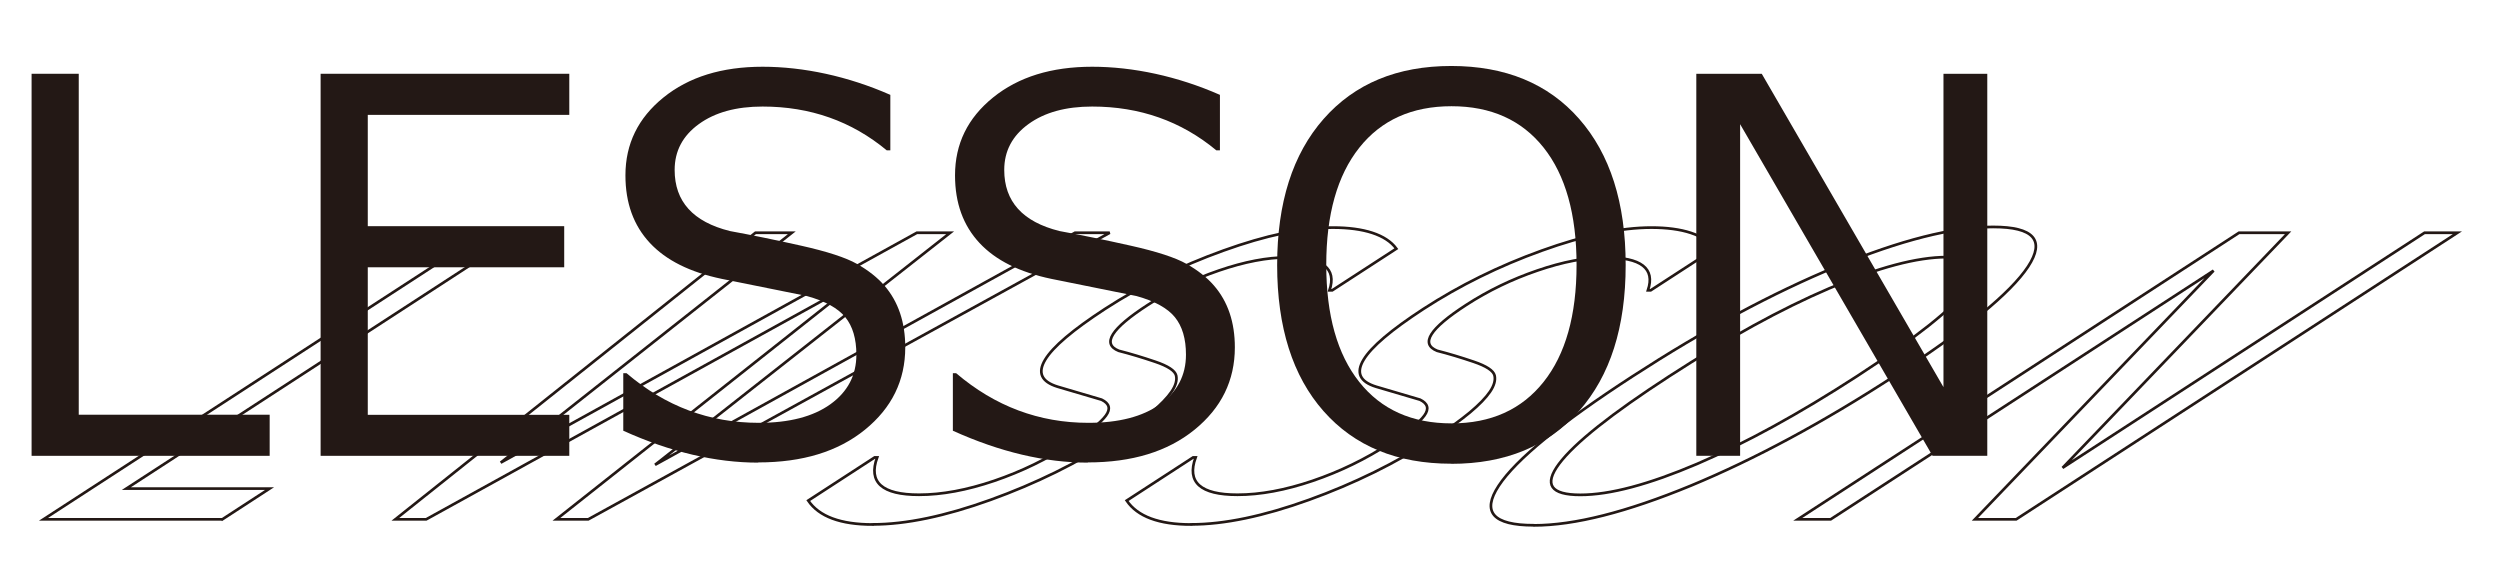
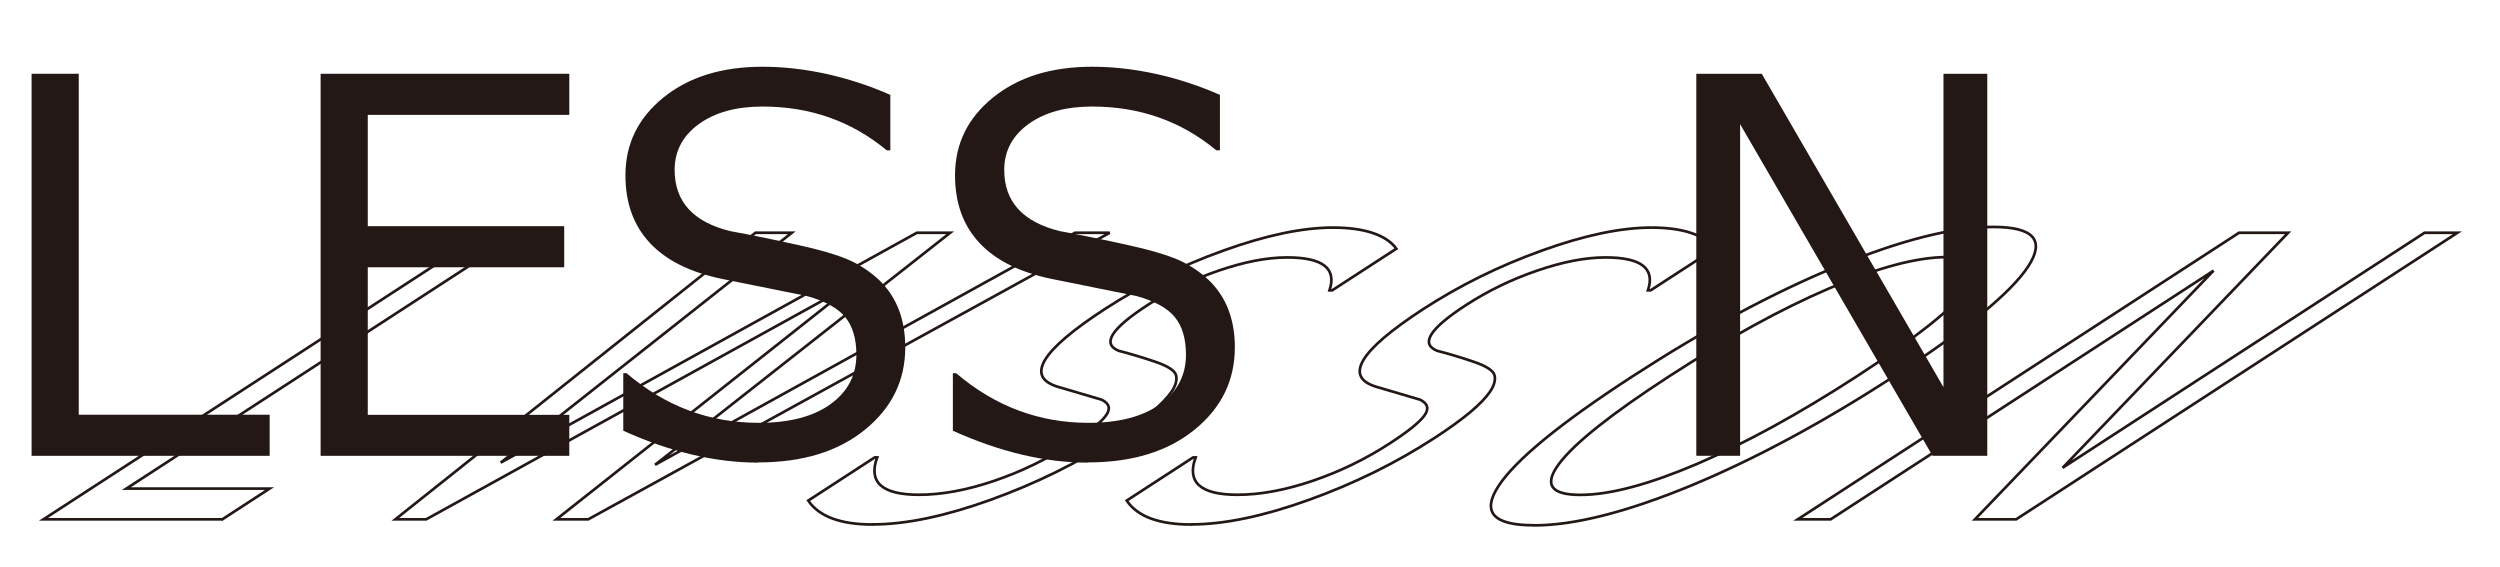
<svg xmlns="http://www.w3.org/2000/svg" version="1.1" viewBox="0 0 231.12 52.41">
  <defs>
    <style>
      .cls-1 {
        fill: none;
        stroke: #231815;
        stroke-width: .25px;
      }

      .cls-2 {
        fill: #e7291c;
      }

      .cls-3 {
        fill: #231815;
      }

      .cls-4 {
        fill: #41bbed;
      }
    </style>
  </defs>
  <g>
    <g id="_レイヤー_1" data-name="レイヤー_1">
      <g>
        <path class="cls-1" d="M-150.9-252.6l36.41-23.64h-9.4l4.39-2.85h22.08l-4.39,2.85h-9.4l-36.41,23.64h-3.27Z" />
        <path class="cls-1" d="M-118.88-252.6h-10.21l3.76-2.44h3.48l33.27-21.6h-3.48l3.76-2.44h10.21l-3.76,2.44h-3.46l-33.27,21.6h3.46l-3.76,2.44Z" />
        <path class="cls-1" d="M-83.48-252.6h-3.27l35.03-22.75-31.57,15.54h-1.79l16.28-15.54-35.03,22.75h-3.04l40.79-26.49h4.18l-15.96,15.24,30.96-15.24h4.22l-40.79,26.49Z" />
        <path class="cls-1" d="M-53.14-252.6h-17.24l40.79-26.49H-12.35l-4.39,2.85h-13.97l-11.88,7.72h13.62l-4.38,2.85h-13.62l-15.75,10.23h13.97l-4.38,2.85Z" />
        <path class="cls-1" d="M-35-252.6L1.4-276.24h-9.4l4.39-2.85h22.08l-4.39,2.85H4.67l-36.41,23.64h-3.27Z" />
        <path class="cls-1" d="M5.25-252.6l8.91-7.56H2.66l-14.36,7.56h-3.32l50.6-26.49h4.17l-31,26.49h-3.5ZM17.37-262.88l15.35-13.06-24.86,13.06h9.51Z" />
        <path class="cls-1" d="M18.9-252.6l40.79-26.49h7.8c1.2,0,2.17.02,2.94.07.76.05,1.39.2,1.88.46.49.26.65.65.48,1.17-.17.52-.64,1.13-1.42,1.84s-1.86,1.51-3.25,2.41c-3.61,2.34-7.57,4.15-11.89,5.41l-.22.14c1.21.38,1.4,1.16.56,2.36-.84,1.2-2.63,2.69-5.38,4.47-3.88,2.52-7.85,4.51-11.9,5.97-4.06,1.46-7.76,2.19-11.11,2.19h-9.28ZM42.12-265.56l-15.67,10.18h4.76c3.36,0,6.3-.47,8.82-1.4,2.52-.93,5-2.19,7.43-3.77,1.59-1.03,2.75-1.91,3.48-2.65s.99-1.31.8-1.73c-.2-.42-1.53-.63-3.98-.63h-5.64ZM58.68-276.31l-12.4,8.05h4.73c2.29,0,4.45-.37,6.5-1.11s4.26-1.88,6.62-3.41c1.64-1.07,2.6-1.92,2.86-2.57.27-.64-1.07-.97-4-.97h-4.32Z" />
        <path class="cls-1" d="M66.22-252.6h-16.51l40.79-26.49h3.27l-36.41,23.64h13.24l-4.38,2.85Z" />
        <path class="cls-1" d="M93.58-252.6h-17.24l40.79-26.49h17.24l-4.39,2.85h-13.97l-11.88,7.72h13.62l-4.38,2.85h-13.62l-15.75,10.23h13.97l-4.38,2.85Z" />
      </g>
      <g>
        <path class="cls-3" d="M-144.37-324.82c-5.28,0-9.42-1.59-12.41-4.78s-4.49-7.68-4.49-13.48,1.52-10.16,4.56-13.43,7.16-4.9,12.36-4.9c3.73,0,7.62,1.05,11.67,3.16v5.13h-.33c-3.67-3.08-7.55-4.62-11.62-4.62-3.72,0-6.66,1.29-8.84,3.88s-3.26,6.18-3.26,10.77,1.11,8.13,3.32,10.7,5.15,3.86,8.82,3.86c1.98,0,3.88-.32,5.67-.95s3.77-1.87,5.91-3.71h.33v5.16c-3,1.42-5.33,2.31-7,2.67s-3.23.54-4.7.54Z" />
        <path class="cls-3" d="M-112.89-324.73c-5.02,0-8.95-1.62-11.81-4.86s-4.29-7.75-4.29-13.51,1.43-10.25,4.3-13.51,6.8-4.89,11.8-4.89,8.96,1.63,11.82,4.89,4.3,7.76,4.3,13.51-1.43,10.23-4.3,13.49-6.81,4.89-11.82,4.89ZM-112.87-357.78c-3.66,0-6.5,1.28-8.53,3.84s-3.05,6.17-3.05,10.83,1.02,8.26,3.05,10.82,4.88,3.83,8.53,3.83,6.48-1.28,8.51-3.83,3.05-6.16,3.05-10.82-1.02-8.3-3.05-10.85-4.87-3.82-8.51-3.82Z" />
        <path class="cls-3" d="M-63.53-339.47c0,5.11-1.16,8.84-3.49,11.2s-5.69,3.54-10.08,3.54c-9.03,0-13.55-4.91-13.55-14.74v-21.3h4.36v21.7c0,3.78.76,6.5,2.27,8.17s3.82,2.5,6.91,2.5,5.34-.82,6.89-2.45,2.32-4.33,2.32-8.1v-21.82h4.36v21.3Z" />
        <path class="cls-3" d="M-26.38-325.46h-5.7l-11.62-14.2h-7.2v14.2h-4.36v-35.32h10.01c4.7,0,8.07.88,10.09,2.65s3.04,4.09,3.04,6.96c0,4.86-2.38,8.28-7.15,10.27l12.89,15.45ZM-50.9-357.07v13.83h5.13c3.23,0,5.55-.66,6.96-1.97s2.11-3.23,2.11-5.74c0-4.08-2.76-6.12-8.27-6.12h-5.93Z" />
        <path class="cls-3" d="M-11.66-324.82c-3.97,0-8.13-.98-12.49-2.95v-5.32h.3c3.59,3.06,7.67,4.59,12.23,4.59,2.81,0,5.02-.57,6.62-1.72s2.4-2.68,2.4-4.58c0-1.47-.34-2.62-1.02-3.46s-1.86-1.49-3.55-1.96l-7.88-1.59c-2.92-.61-5.14-1.71-6.64-3.32s-2.26-3.68-2.26-6.25c0-2.91,1.17-5.3,3.52-7.2s5.4-2.84,9.16-2.84,7.88.87,11.81,2.6v5.13H.22c-3.25-2.7-7.08-4.05-11.48-4.05-2.44,0-4.4.54-5.89,1.62s-2.24,2.49-2.24,4.24c0,2.92,1.7,4.8,5.11,5.65,1.97.36,4.16.81,6.57,1.35s4.14,1.1,5.18,1.69,1.88,1.25,2.53,2,1.13,1.6,1.45,2.55.48,2.01.48,3.16c0,3.06-1.24,5.6-3.73,7.62s-5.77,3.02-9.87,3.02Z" />
        <path class="cls-3" d="M30.97-325.46H7.98v-35.32h22.99v3.8H12.34v10.29h18.16v3.8H12.34v13.64h18.63v3.8Z" />
      </g>
      <g>
        <path class="cls-1" d="M-147.68-319.11c-3.96,0-5.22-1.19-3.79-3.59,1.43-2.39,5.5-5.76,12.2-10.11,6.57-4.27,12.88-7.62,18.93-10.07,6.05-2.45,11.03-3.67,14.93-3.67,2.8,0,4.5.79,5.1,2.37l-5.93,3.85h-.25c.8-2.31-.33-3.46-3.39-3.46-2.79,0-6.49.97-11.11,2.91-4.62,1.94-9.58,4.63-14.88,8.08-5.27,3.42-8.56,6.1-9.87,8.02-1.31,1.93-.59,2.89,2.16,2.89,1.49,0,3.27-.24,5.35-.71,2.08-.47,4.99-1.4,8.72-2.79h.25l-5.96,3.87c-3.89,1.07-6.67,1.73-8.33,2-1.66.27-3.05.4-4.15.4Z" />
        <path class="cls-1" d="M-117.59-319.04c-3.76,0-4.84-1.22-3.24-3.65,1.6-2.43,5.73-5.81,12.39-10.13,6.64-4.31,12.92-7.69,18.83-10.13,5.91-2.44,10.74-3.67,14.49-3.67s4.84,1.22,3.23,3.67c-1.61,2.44-5.74,5.82-12.38,10.13-6.62,4.3-12.89,7.67-18.8,10.12-5.92,2.44-10.75,3.67-14.51,3.67ZM-79.41-343.82c-2.74,0-6.35.96-10.84,2.88s-9.41,4.63-14.79,8.12c-5.38,3.49-8.78,6.2-10.21,8.11-1.43,1.92-.77,2.87,1.97,2.87s6.33-.96,10.81-2.87c4.47-1.92,9.4-4.62,14.78-8.11,5.41-3.52,8.83-6.23,10.25-8.14,1.42-1.91.76-2.87-1.97-2.87Z" />
        <path class="cls-1" d="M-56.96-330.1c-5.9,3.83-11.09,6.63-15.56,8.4s-8.35,2.65-11.65,2.65c-6.77,0-4.49-3.69,6.87-11.06l24.6-15.98h3.27l-25.06,16.28c-4.37,2.84-6.94,4.88-7.73,6.13-.79,1.25-.02,1.87,2.3,1.87s4.95-.61,8-1.84c3.04-1.22,6.74-3.25,11.09-6.07l25.2-16.37h3.27l-24.6,15.98Z" />
        <path class="cls-1" d="M-38.7-319.58h-4.27l7.68-10.65h-5.4l-16.4,10.65h-3.27l40.79-26.49h7.51c3.53,0,5.03.66,4.51,1.99-.52,1.32-2.44,3.06-5.76,5.22-5.61,3.64-11.35,6.21-17.22,7.7l-8.17,11.58ZM-20.57-343.3l-15.97,10.37h3.85c2.43,0,4.92-.49,7.49-1.48,2.57-.98,5.31-2.42,8.21-4.31,4.71-3.06,5-4.59.86-4.59h-4.45Z" />
        <path class="cls-1" d="M-21.8-319.11c-2.98,0-4.96-.74-5.96-2.21l6.14-3.99h.23c-.84,2.3.45,3.45,3.87,3.45,2.11,0,4.43-.43,6.96-1.29,2.52-.86,4.89-2.01,7.09-3.44,1.7-1.1,2.77-1.97,3.23-2.59.46-.63.32-1.12-.4-1.47l-4.07-1.2c-1.49-.46-1.87-1.29-1.15-2.49.72-1.2,2.56-2.76,5.52-4.69,3.36-2.18,7-3.98,10.95-5.4,3.94-1.42,7.32-2.13,10.15-2.13s4.9.65,5.85,1.95l-5.93,3.85h-.25c.68-2.03-.62-3.04-3.93-3.04-1.83,0-3.93.4-6.29,1.21-2.37.81-4.56,1.87-6.58,3.18-3.38,2.19-4.27,3.6-2.69,4.24,1.06.27,2.19.61,3.37,1.01,1.19.4,1.83.83,1.94,1.27.1.44-.04.94-.42,1.5-.38.56-1,1.2-1.86,1.92-.86.71-1.96,1.51-3.29,2.37-3.54,2.3-7.4,4.2-11.59,5.71-4.19,1.51-7.82,2.27-10.89,2.27Z" />
        <path class="cls-1" d="M17.49-319.58H.25l40.79-26.49h17.24l-4.39,2.85h-13.97l-11.88,7.72h13.62l-4.38,2.85h-13.62l-15.75,10.23h13.97l-4.38,2.85Z" />
      </g>
      <g>
        <path class="cls-3" d="M-149.82-258.47v-31.52h-12.54v-3.8h29.44v3.8h-12.54v31.52h-4.36Z" />
        <path class="cls-3" d="M-115.9-258.47h-13.62v-3.26h4.64v-28.8h-4.64v-3.26h13.62v3.26h-4.62v28.8h4.62v3.26Z" />
        <path class="cls-3" d="M-77.49-258.47h-4.36v-30.33l-10.2,20.72h-2.39l-10.2-20.72v30.33h-4.05v-35.32h5.58l10.01,20.32,9.98-20.32h5.62v35.32Z" />
        <path class="cls-3" d="M-45.82-258.47h-22.99v-35.32h22.99v3.8h-18.63v10.29h18.16v3.8h-18.16v13.64h18.63v3.8Z" />
        <path class="cls-3" d="M-30.43-258.47v-31.52h-12.54v-3.8H-13.53v3.8h-12.54v31.52h-4.36Z" />
        <path class="cls-3" d="M14.46-258.47l-3.63-10.08H-4.5l-3.63,10.08h-4.43L.51-293.79h5.55l13.05,35.32h-4.66ZM9.51-272.18l-6.35-17.41-6.33,17.41h12.68Z" />
        <path class="cls-3" d="M23.88-258.47v-35.32h10.41c1.59,0,2.95.03,4.07.09s2.27.27,3.45.61,2.19.86,3.04,1.56,1.47,1.51,1.88,2.45.61,2.01.61,3.21c0,3.12-1.58,5.53-4.73,7.22v.19c2.39.5,4.26,1.55,5.6,3.15s2.02,3.59,2.02,5.96c0,3.36-1.21,6.01-3.62,7.96s-5.86,2.92-10.32,2.92h-12.38ZM28.24-290.09v10.73h6.3c3.05,0,5.18-.49,6.4-1.48s1.83-2.5,1.83-4.55c0-1.42-.48-2.56-1.45-3.42s-3.41-1.29-7.31-1.29h-5.77ZM28.24-275.75v13.57h6.35c4.48,0,7.45-.62,8.89-1.86s2.17-2.92,2.17-5.03c0-1.38-.27-2.55-.8-3.53s-1.36-1.75-2.5-2.31-3.33-.84-6.6-.84h-7.52Z" />
        <path class="cls-3" d="M78.18-258.47h-22.01v-35.32h4.36v31.52h17.65v3.8Z" />
        <path class="cls-3" d="M105.89-258.47h-22.99v-35.32h22.99v3.8h-18.63v10.29h18.16v3.8h-18.16v13.64h18.63v3.8Z" />
      </g>
      <g>
        <path class="cls-3" d="M24.93,42.14H2.92V6.82h4.36v31.52h17.65v3.8Z" />
        <path class="cls-3" d="M52.63,42.14h-22.99V6.82h22.99v3.8h-18.63v10.29h18.16v3.8h-18.16v13.64h18.63v3.8Z" />
        <path class="cls-3" d="M70.11,42.77c-3.97,0-8.13-.98-12.49-2.95v-5.32h.3c3.59,3.06,7.67,4.59,12.23,4.59,2.81,0,5.02-.57,6.62-1.72s2.4-2.68,2.4-4.58c0-1.47-.34-2.62-1.02-3.46s-1.86-1.49-3.55-1.96l-7.88-1.59c-2.92-.61-5.14-1.71-6.64-3.32s-2.26-3.68-2.26-6.25c0-2.91,1.17-5.3,3.52-7.2s5.4-2.84,9.16-2.84,7.88.87,11.81,2.6v5.13h-.33c-3.25-2.7-7.08-4.05-11.48-4.05-2.44,0-4.4.54-5.89,1.62s-2.24,2.49-2.24,4.24c0,2.92,1.7,4.8,5.11,5.65,1.97.36,4.16.81,6.57,1.35s4.14,1.1,5.18,1.69,1.88,1.25,2.53,2,1.13,1.6,1.45,2.55.48,2.01.48,3.16c0,3.06-1.24,5.6-3.73,7.62s-5.77,3.02-9.87,3.02Z" />
        <path class="cls-3" d="M100.58,42.77c-3.97,0-8.13-.98-12.49-2.95v-5.32h.3c3.59,3.06,7.67,4.59,12.23,4.59,2.81,0,5.02-.57,6.62-1.72s2.4-2.68,2.4-4.58c0-1.47-.34-2.62-1.02-3.46s-1.86-1.49-3.55-1.96l-7.88-1.59c-2.92-.61-5.14-1.71-6.64-3.32s-2.26-3.68-2.26-6.25c0-2.91,1.17-5.3,3.52-7.2s5.4-2.84,9.16-2.84,7.88.87,11.81,2.6v5.13h-.33c-3.25-2.7-7.08-4.05-11.48-4.05-2.44,0-4.4.54-5.89,1.62s-2.24,2.49-2.24,4.24c0,2.92,1.7,4.8,5.11,5.65,1.97.36,4.16.81,6.57,1.35s4.14,1.1,5.18,1.69,1.88,1.25,2.53,2,1.13,1.6,1.45,2.55.48,2.01.48,3.16c0,3.06-1.24,5.6-3.73,7.62s-5.77,3.02-9.87,3.02Z" />
-         <path class="cls-3" d="M134.17,42.87c-5.02,0-8.95-1.62-11.81-4.86s-4.29-7.75-4.29-13.51,1.43-10.25,4.3-13.51,6.8-4.89,11.8-4.89,8.96,1.63,11.82,4.89,4.3,7.76,4.3,13.51-1.43,10.23-4.3,13.49-6.81,4.89-11.82,4.89ZM134.19,9.82c-3.66,0-6.5,1.28-8.53,3.84s-3.05,6.17-3.05,10.83,1.02,8.26,3.05,10.82,4.88,3.83,8.53,3.83,6.48-1.28,8.51-3.83,3.05-6.16,3.05-10.82-1.02-8.3-3.05-10.85-4.87-3.82-8.51-3.82Z" />
        <path class="cls-3" d="M183.72,42.14h-5.06l-17.79-30.66v30.66h-4.05V6.82h6.05l16.8,28.97V6.82h4.05v35.32Z" />
      </g>
      <g>
        <path class="cls-1" d="M20.53,48.01H4.02l40.79-26.49h3.27L11.68,45.17h13.24l-4.38,2.85Z" />
        <path class="cls-1" d="M102.59,21.52l-48.21,26.49h-2.94l27.84-22.01-39.88,22.01h-2.85l33.29-26.49h3.36l-26.91,21.25,38.47-21.25h3.08l-27.28,21.45,38.82-21.45h3.2Z" />
        <path class="cls-1" d="M80.68,48.49c-2.98,0-4.96-.74-5.96-2.21l6.14-3.99h.23c-.84,2.3.45,3.45,3.87,3.45,2.11,0,4.43-.43,6.96-1.29,2.52-.86,4.89-2.01,7.09-3.44,1.7-1.1,2.77-1.96,3.23-2.59.46-.63.32-1.12-.4-1.47l-4.07-1.2c-1.49-.46-1.87-1.29-1.15-2.49.72-1.2,2.56-2.76,5.52-4.69,3.36-2.18,7-3.98,10.95-5.4,3.94-1.42,7.32-2.13,10.15-2.13s4.9.65,5.85,1.95l-5.93,3.85h-.25c.68-2.03-.62-3.04-3.93-3.04-1.83,0-3.93.4-6.29,1.21-2.37.81-4.56,1.87-6.58,3.18-3.38,2.19-4.27,3.6-2.69,4.24,1.06.27,2.19.61,3.37,1.01,1.19.4,1.83.83,1.94,1.27.1.44-.04.94-.42,1.5-.38.56-1,1.2-1.86,1.92-.86.71-1.96,1.51-3.29,2.37-3.54,2.3-7.4,4.2-11.59,5.71-4.19,1.51-7.82,2.27-10.89,2.27Z" />
        <path class="cls-1" d="M110.12,48.49c-2.98,0-4.96-.74-5.96-2.21l6.14-3.99h.23c-.84,2.3.45,3.45,3.87,3.45,2.11,0,4.43-.43,6.96-1.29,2.52-.86,4.89-2.01,7.09-3.44,1.7-1.1,2.77-1.96,3.23-2.59.46-.63.32-1.12-.4-1.47l-4.07-1.2c-1.49-.46-1.87-1.29-1.15-2.49.72-1.2,2.56-2.76,5.52-4.69,3.36-2.18,7-3.98,10.95-5.4,3.94-1.42,7.32-2.13,10.15-2.13s4.9.65,5.85,1.95l-5.93,3.85h-.25c.68-2.03-.62-3.04-3.93-3.04-1.83,0-3.93.4-6.29,1.21-2.37.81-4.56,1.87-6.58,3.18-3.38,2.19-4.27,3.6-2.69,4.24,1.06.27,2.19.61,3.37,1.01,1.19.4,1.83.83,1.94,1.27.1.44-.04.94-.42,1.5-.38.56-1,1.2-1.86,1.92-.86.71-1.96,1.51-3.29,2.37-3.54,2.3-7.4,4.2-11.59,5.71-4.19,1.51-7.82,2.27-10.89,2.27Z" />
        <path class="cls-1" d="M141.79,48.56c-3.76,0-4.84-1.22-3.24-3.65,1.6-2.43,5.73-5.81,12.39-10.13,6.64-4.31,12.92-7.69,18.83-10.13,5.91-2.44,10.74-3.67,14.49-3.67s4.84,1.22,3.23,3.67c-1.61,2.44-5.74,5.82-12.38,10.13-6.62,4.3-12.89,7.67-18.8,10.12-5.92,2.44-10.75,3.67-14.51,3.67ZM179.97,23.77c-2.74,0-6.35.96-10.84,2.88s-9.41,4.63-14.79,8.12c-5.38,3.49-8.78,6.2-10.21,8.11-1.43,1.92-.77,2.87,1.97,2.87s6.33-.96,10.81-2.87c4.47-1.92,9.4-4.62,14.78-8.11,5.41-3.52,8.83-6.23,10.25-8.14,1.42-1.91.76-2.87-1.97-2.87Z" />
        <path class="cls-1" d="M186.38,48.01h-3.8l22.06-22.99-35.4,22.99h-3.04l40.79-26.49h4.54l-20.85,21.73,33.46-21.73h3.04l-40.79,26.49Z" />
      </g>
      <g>
        <path class="cls-3" d="M-155.86-572.67c-3.97,0-8.13-.98-12.49-2.95v-5.32h.3c3.59,3.06,7.67,4.59,12.23,4.59,2.81,0,5.02-.57,6.62-1.72s2.4-2.68,2.4-4.58c0-1.47-.34-2.62-1.02-3.46s-1.86-1.49-3.55-1.96l-7.88-1.59c-2.92-.61-5.14-1.71-6.64-3.32s-2.26-3.68-2.26-6.25c0-2.91,1.17-5.3,3.52-7.2s5.4-2.84,9.16-2.84,7.88.87,11.81,2.6v5.13h-.33c-3.25-2.7-7.08-4.05-11.48-4.05-2.44,0-4.4.54-5.89,1.62s-2.24,2.49-2.24,4.24c0,2.92,1.7,4.8,5.11,5.65,1.97.36,4.16.81,6.57,1.35s4.14,1.1,5.18,1.69,1.88,1.25,2.53,2,1.13,1.6,1.45,2.55.48,2.01.48,3.16c0,3.06-1.24,5.6-3.73,7.62s-5.77,3.02-9.87,3.02Z" />
        <path class="cls-3" d="M-127.47-573.31v-31.52h-12.54v-3.8h29.44v3.8h-12.54v31.52h-4.36Z" />
        <path class="cls-3" d="M-82.59-573.31l-3.63-10.08h-15.33l-3.63,10.08h-4.43l13.08-35.32h5.55l13.05,35.32h-4.66ZM-87.54-587.02l-6.35-17.41-6.33,17.41h12.68Z" />
        <path class="cls-3" d="M-64.43-573.31v-31.52h-12.54v-3.8h29.44v3.8h-12.54v31.52h-4.36Z" />
        <path class="cls-3" d="M-11.46-573.31h-4.36v-30.33l-10.2,20.72h-2.39l-10.2-20.72v30.33h-4.05v-35.32h5.58l10.01,20.32,9.98-20.32h5.62v35.32Z" />
        <path class="cls-3" d="M20.21-573.31H-2.79v-35.32h22.99v3.8H1.57v10.29h18.16v3.8H1.57v13.64h18.63v3.8Z" />
        <path class="cls-3" d="M53.77-573.31h-5.06l-17.79-30.66v30.66h-4.05v-35.32h6.05l16.8,28.97v-28.97h4.05v35.32Z" />
        <path class="cls-3" d="M71.18-573.31v-31.52h-12.54v-3.8h29.44v3.8h-12.54v31.52h-4.36Z" />
      </g>
      <g>
        <path class="cls-1" d="M-158.19-566.96c-2.98,0-4.96-.74-5.96-2.21l6.14-3.99h.23c-.84,2.3.45,3.45,3.87,3.45,2.11,0,4.43-.43,6.96-1.29,2.52-.86,4.89-2.01,7.09-3.44,1.7-1.1,2.77-1.97,3.23-2.59.46-.63.32-1.12-.4-1.47l-4.07-1.2c-1.49-.46-1.87-1.29-1.15-2.49.72-1.2,2.56-2.76,5.52-4.69,3.36-2.18,7-3.98,10.95-5.4,3.94-1.42,7.32-2.13,10.15-2.13s4.9.65,5.85,1.95l-5.93,3.85h-.25c.68-2.03-.62-3.04-3.93-3.04-1.83,0-3.93.4-6.29,1.21-2.37.81-4.56,1.87-6.58,3.18-3.38,2.19-4.27,3.6-2.69,4.24,1.06.27,2.19.61,3.37,1.01,1.19.4,1.83.83,1.94,1.27.1.44-.04.94-.42,1.5-.38.56-1,1.2-1.86,1.92-.86.71-1.96,1.51-3.29,2.37-3.54,2.3-7.4,4.2-11.59,5.71-4.19,1.51-7.82,2.27-10.89,2.27Z" />
        <path class="cls-1" d="M-129.59-567.43l36.41-23.64h-9.4l4.39-2.85h22.08l-4.39,2.85h-9.4l-36.41,23.64h-3.27Z" />
        <path class="cls-1" d="M-89.34-567.43l8.91-7.56h-11.5l-14.36,7.56h-3.32l50.6-26.49h4.17l-31,26.49h-3.5ZM-77.21-577.72l15.35-13.06-24.86,13.06h9.51Z" />
        <path class="cls-1" d="M-69.13-567.43l36.41-23.64h-9.4l4.39-2.85H-15.66l-4.39,2.85h-9.4l-36.41,23.64h-3.27Z" />
        <path class="cls-1" d="M-22.81-567.43h-3.27l35.03-22.75-31.57,15.54h-1.79l16.28-15.54-35.03,22.75h-3.04l40.79-26.49H-1.23l-15.96,15.24,30.96-15.24h4.22l-40.79,26.49Z" />
        <path class="cls-1" d="M7.53-567.43H-9.72l40.79-26.49h17.24l-4.39,2.85h-13.97l-11.88,7.72h13.62l-4.38,2.85h-13.62l-15.75,10.23h13.97l-4.38,2.85Z" />
        <path class="cls-1" d="M39.29-567.43h-3.8l22.06-22.99-35.4,22.99h-3.04l40.79-26.49h4.54l-20.85,21.73,33.46-21.73h3.04l-40.79,26.49Z" />
        <path class="cls-1" d="M58.93-567.43l36.41-23.64h-9.4l4.39-2.85h22.08l-4.39,2.85h-9.4l-36.41,23.64h-3.27Z" />
      </g>
      <g>
        <path class="cls-3" d="M-142.81-547.38h-17.93v10.55h15.91v3.8h-15.91v17.18h-4.36v-35.32h22.29v3.8Z" />
-         <path class="cls-3" d="M-114.69-515.86h-22.99v-35.32h22.99v3.8h-18.63v10.29h18.16v3.8h-18.16v13.64h18.63v3.8Z" />
        <path class="cls-3" d="M-84.92-515.86l-3.63-10.08h-15.33l-3.63,10.08h-4.43l13.08-35.32h5.55l13.05,35.32h-4.66ZM-89.87-529.57l-6.35-17.41-6.33,17.41h12.68Z" />
        <path class="cls-3" d="M-66.76-515.86v-31.52h-12.54v-3.8h29.44v3.8h-12.54v31.52h-4.36Z" />
        <path class="cls-3" d="M-18.27-529.87c0,5.11-1.16,8.84-3.49,11.2s-5.69,3.54-10.08,3.54c-9.03,0-13.55-4.91-13.55-14.74v-21.3h4.36v21.7c0,3.78.76,6.5,2.27,8.17s3.82,2.5,6.91,2.5,5.34-.82,6.89-2.45,2.32-4.33,2.32-8.1v-21.82h4.36v21.3Z" />
        <path class="cls-3" d="M18.88-515.86h-5.7l-11.62-14.2h-7.2v14.2h-4.36v-35.32H.01c4.7,0,8.07.88,10.09,2.65s3.04,4.09,3.04,6.96c0,4.86-2.38,8.28-7.15,10.27l12.89,15.45ZM-5.63-547.48v13.83H-.5c3.23,0,5.55-.66,6.96-1.97s2.11-3.23,2.11-5.74c0-4.08-2.76-6.12-8.27-6.12h-5.93Z" />
        <path class="cls-3" d="M45.76-515.86h-22.99v-35.32h22.99v3.8h-18.63v10.29h18.16v3.8h-18.16v13.64h18.63v3.8Z" />
        <path class="cls-3" d="M63.25-515.23c-3.97,0-8.13-.98-12.49-2.95v-5.32h.3c3.59,3.06,7.67,4.59,12.23,4.59,2.81,0,5.02-.57,6.62-1.72s2.4-2.68,2.4-4.58c0-1.47-.34-2.62-1.02-3.46s-1.86-1.49-3.55-1.96l-7.88-1.59c-2.92-.61-5.14-1.71-6.64-3.32s-2.26-3.68-2.26-6.25c0-2.91,1.17-5.3,3.52-7.2s5.4-2.84,9.16-2.84,7.88.87,11.81,2.6v5.13h-.33c-3.25-2.7-7.08-4.05-11.48-4.05-2.44,0-4.4.54-5.89,1.62s-2.24,2.49-2.24,4.24c0,2.92,1.7,4.8,5.11,5.65,1.97.36,4.16.81,6.57,1.35s4.14,1.1,5.18,1.69,1.88,1.25,2.53,2,1.13,1.6,1.45,2.55.48,2.01.48,3.16c0,3.06-1.24,5.6-3.73,7.62s-5.77,3.02-9.87,3.02Z" />
      </g>
      <g>
        <path class="cls-1" d="M-110.88-533.63h-13.45l-12.18,7.91h11.94l-4.39,2.85h-11.94l-19.84,12.88h-3.27l40.79-26.49h16.72l-4.39,2.85Z" />
-         <path class="cls-1" d="M-119.6-509.99h-17.24l40.79-26.49h17.24l-4.39,2.85h-13.97l-11.88,7.72h13.62l-4.38,2.85h-13.62l-15.75,10.23h13.97l-4.38,2.85Z" />
        <path class="cls-1" d="M-90.69-509.99l8.91-7.56h-11.5l-14.36,7.56h-3.32l50.6-26.49h4.17l-31,26.49h-3.5ZM-78.56-520.27l15.35-13.06-24.86,13.06h9.51Z" />
        <path class="cls-1" d="M-70.48-509.99l36.41-23.64h-9.4l4.39-2.85h22.08l-4.39,2.85h-9.4l-36.41,23.64h-3.27Z" />
        <path class="cls-1" d="M-11.33-520.5c-5.9,3.83-11.09,6.63-15.56,8.4s-8.35,2.65-11.65,2.65c-6.77,0-4.49-3.69,6.87-11.06l24.6-15.98h3.27l-25.06,16.28c-4.37,2.84-6.94,4.88-7.73,6.13-.79,1.25-.02,1.87,2.3,1.87s4.95-.61,8-1.84c3.04-1.22,6.74-3.25,11.09-6.07l25.2-16.37h3.27l-24.6,15.98Z" />
        <path class="cls-1" d="M6.93-509.99H2.66l7.68-10.65h-5.4l-16.4,10.65h-3.27l40.79-26.49h7.51c3.53,0,5.03.66,4.51,1.99-.52,1.32-2.44,3.06-5.76,5.22-5.61,3.64-11.35,6.21-17.22,7.7l-8.17,11.58ZM25.06-533.7l-15.97,10.37h3.85c2.43,0,4.92-.49,7.49-1.48,2.57-.98,5.31-2.42,8.21-4.31,4.71-3.06,5-4.59.86-4.59h-4.45Z" />
        <path class="cls-1" d="M33.68-509.99h-17.24l40.79-26.49h17.24l-4.39,2.85h-13.97l-11.88,7.72h13.62l-4.38,2.85h-13.62l-15.75,10.23h13.97l-4.38,2.85Z" />
        <path class="cls-1" d="M52.65-509.51c-2.98,0-4.96-.74-5.96-2.21l6.14-3.99h.23c-.84,2.3.45,3.45,3.87,3.45,2.11,0,4.43-.43,6.96-1.29,2.52-.86,4.89-2.01,7.09-3.44,1.7-1.1,2.77-1.97,3.23-2.59.46-.63.32-1.12-.4-1.47l-4.07-1.2c-1.49-.46-1.87-1.29-1.15-2.49.72-1.2,2.56-2.76,5.52-4.69,3.36-2.18,7-3.98,10.95-5.4,3.94-1.42,7.32-2.13,10.15-2.13s4.9.65,5.85,1.95l-5.93,3.85h-.25c.68-2.03-.62-3.04-3.93-3.04-1.83,0-3.93.4-6.29,1.21-2.37.81-4.56,1.87-6.58,3.18-3.38,2.19-4.27,3.6-2.69,4.24,1.06.27,2.19.61,3.37,1.01,1.19.4,1.83.83,1.94,1.27.1.44-.04.94-.42,1.5-.38.56-1,1.2-1.86,1.92-.86.71-1.96,1.51-3.29,2.37-3.54,2.3-7.4,4.2-11.59,5.71-4.19,1.51-7.82,2.27-10.89,2.27Z" />
      </g>
      <g>
        <path class="cls-3" d="M-119.78-431.13l-9.89,35.32h-3.91l-8.06-29.34-7.99,29.34h-3.8l-10.01-35.32h4.48l7.76,28.34,7.66-28.34h4.1l7.66,28.59,7.73-28.59h4.27Z" />
-         <path class="cls-3" d="M-90.25-395.81h-22.99v-35.32h22.99v3.8h-18.63v10.29h18.16v3.8h-18.16v13.64h18.63v3.8Z" />
        <path class="cls-3" d="M-83.59-395.81v-35.32h10.41c1.59,0,2.95.03,4.07.09s2.27.27,3.45.61,2.19.86,3.04,1.56,1.47,1.51,1.88,2.45.61,2.01.61,3.21c0,3.12-1.58,5.53-4.73,7.22v.19c2.39.5,4.26,1.55,5.6,3.15s2.02,3.59,2.02,5.96c0,3.36-1.21,6.01-3.62,7.96s-5.86,2.92-10.32,2.92h-12.38ZM-79.23-427.43v10.73h6.3c3.05,0,5.18-.49,6.4-1.48s1.83-2.5,1.83-4.55c0-1.42-.48-2.56-1.45-3.42s-3.41-1.29-7.31-1.29h-5.77ZM-79.23-413.08v13.57h6.35c4.48,0,7.45-.62,8.89-1.86s2.17-2.92,2.17-5.03c0-1.38-.27-2.55-.8-3.53s-1.36-1.75-2.5-2.31-3.33-.84-6.6-.84h-7.52Z" />
        <path class="cls-3" d="M-20.24-395.18c-5.28,0-9.42-1.59-12.41-4.78s-4.49-7.68-4.49-13.48,1.52-10.16,4.56-13.43,7.16-4.9,12.36-4.9c3.73,0,7.62,1.05,11.67,3.16v5.13h-.33c-3.67-3.08-7.55-4.62-11.62-4.62-3.72,0-6.66,1.29-8.84,3.88s-3.26,6.18-3.26,10.77,1.11,8.13,3.32,10.7,5.15,3.86,8.82,3.86c1.98,0,3.88-.32,5.67-.95s3.77-1.87,5.91-3.71h.33v5.16c-3,1.42-5.33,2.31-7,2.67s-3.23.54-4.7.54Z" />
        <path class="cls-3" d="M19.3-395.81H-2.71v-35.32H1.65v31.52h17.65v3.8Z" />
        <path class="cls-3" d="M50.73-409.82c0,5.11-1.16,8.84-3.49,11.2s-5.69,3.54-10.08,3.54c-9.03,0-13.55-4.91-13.55-14.74v-21.3h4.36v21.7c0,3.78.76,6.5,2.27,8.17s3.82,2.5,6.91,2.5,5.34-.82,6.89-2.45,2.32-4.33,2.32-8.1v-21.82h4.36v21.3Z" />
        <path class="cls-3" d="M59-395.81v-35.32h10.41c1.59,0,2.95.03,4.07.09s2.27.27,3.45.61,2.19.86,3.04,1.56,1.47,1.51,1.88,2.45.61,2.01.61,3.21c0,3.12-1.58,5.53-4.73,7.22v.19c2.39.5,4.26,1.55,5.6,3.15s2.02,3.59,2.02,5.96c0,3.36-1.21,6.01-3.62,7.96s-5.86,2.92-10.32,2.92h-12.38ZM63.36-427.43v10.73h6.3c3.05,0,5.18-.49,6.4-1.48s1.83-2.5,1.83-4.55c0-1.42-.48-2.56-1.45-3.42s-3.41-1.29-7.31-1.29h-5.77ZM63.36-413.08v13.57h6.35c4.48,0,7.45-.62,8.89-1.86s2.17-2.92,2.17-5.03c0-1.38-.27-2.55-.8-3.53s-1.36-1.75-2.5-2.31-3.33-.84-6.6-.84h-7.52Z" />
      </g>
      <g>
        <path class="cls-1" d="M-88.27-416.43l-48.21,26.49h-2.94l27.84-22.01-39.88,22.01h-2.85l33.29-26.49h3.36l-26.91,21.25,38.47-21.25h3.08l-27.28,21.45,38.82-21.45h3.2Z" />
        <path class="cls-1" d="M-100.32-389.94h-17.24l40.79-26.49h17.24l-4.39,2.85h-13.97l-11.88,7.72h13.62l-4.38,2.85h-13.62l-15.75,10.23h13.97l-4.38,2.85Z" />
        <path class="cls-1" d="M-88.74-389.94l40.79-26.49h7.8c1.2,0,2.17.02,2.94.07.76.05,1.39.2,1.88.46.49.26.65.65.48,1.17-.17.52-.64,1.13-1.42,1.84s-1.86,1.51-3.25,2.41c-3.61,2.34-7.57,4.15-11.89,5.41l-.22.14c1.21.38,1.4,1.16.56,2.36-.84,1.2-2.63,2.69-5.38,4.47-3.88,2.52-7.85,4.51-11.9,5.97-4.06,1.46-7.76,2.19-11.11,2.19h-9.28ZM-65.53-402.89l-15.67,10.18h4.76c3.36,0,6.3-.47,8.82-1.4,2.52-.93,5-2.19,7.43-3.77,1.59-1.03,2.75-1.91,3.48-2.65s.99-1.31.8-1.73c-.2-.42-1.53-.63-3.98-.63h-5.64ZM-48.96-413.65l-12.4,8.05h4.73c2.29,0,4.45-.37,6.5-1.11s4.26-1.88,6.62-3.41c1.64-1.07,2.6-1.92,2.86-2.57.27-.64-1.07-.97-4-.97h-4.32Z" />
        <path class="cls-1" d="M-28.79-389.46c-3.96,0-5.22-1.19-3.79-3.59,1.43-2.39,5.5-5.76,12.2-10.11,6.57-4.27,12.88-7.62,18.93-10.07,6.05-2.45,11.03-3.67,14.93-3.67,2.8,0,4.5.79,5.1,2.37l-5.93,3.85h-.25c.8-2.31-.33-3.46-3.39-3.46-2.79,0-6.49.97-11.11,2.91-4.62,1.94-9.58,4.63-14.88,8.08-5.27,3.42-8.56,6.1-9.87,8.02-1.31,1.93-.59,2.89,2.16,2.89,1.49,0,3.27-.24,5.35-.71,2.08-.47,4.99-1.4,8.72-2.79h.25l-5.96,3.87c-3.89,1.07-6.67,1.73-8.33,2-1.66.27-3.05.4-4.15.4Z" />
        <path class="cls-1" d="M8.19-389.94H-8.32l40.79-26.49h3.27L-.66-392.78h13.24l-4.38,2.85Z" />
        <path class="cls-1" d="M54.53-400.45c-5.9,3.83-11.09,6.63-15.56,8.4s-8.35,2.65-11.65,2.65c-6.77,0-4.49-3.69,6.87-11.06l24.6-15.98h3.27l-25.06,16.28c-4.37,2.84-6.94,4.88-7.73,6.13-.79,1.25-.02,1.87,2.3,1.87s4.95-.61,8-1.84c3.04-1.22,6.74-3.25,11.09-6.07l25.2-16.37h3.27l-24.6,15.98Z" />
        <path class="cls-1" d="M51.14-389.94l40.79-26.49h7.81c1.2,0,2.17.02,2.94.07.76.05,1.39.2,1.88.46.49.26.65.65.48,1.17-.17.52-.64,1.13-1.42,1.84s-1.86,1.51-3.25,2.41c-3.61,2.34-7.57,4.15-11.89,5.41l-.22.14c1.21.38,1.4,1.16.56,2.36-.84,1.2-2.63,2.69-5.38,4.47-3.88,2.52-7.85,4.51-11.9,5.97-4.06,1.46-7.76,2.19-11.11,2.19h-9.28ZM74.36-402.89l-15.67,10.18h4.76c3.36,0,6.3-.47,8.82-1.4,2.52-.93,5-2.19,7.43-3.77,1.59-1.03,2.75-1.91,3.48-2.65s.99-1.31.8-1.73c-.2-.42-1.53-.63-3.98-.63h-5.64ZM90.92-413.65l-12.4,8.05h4.73c2.29,0,4.45-.37,6.5-1.11s4.26-1.88,6.62-3.41c1.64-1.07,2.6-1.92,2.86-2.57.27-.64-1.07-.97-4-.97h-4.32Z" />
      </g>
      <g>
        <path class="cls-3" d="M-121.73-229.57l-13.95,35.32h-4.03l-13.95-35.32h4.66l11.44,29.37,11.39-29.37h4.43Z" />
        <path class="cls-3" d="M-103.02-193.52c-5.02,0-8.95-1.62-11.81-4.86s-4.29-7.75-4.29-13.51,1.43-10.25,4.3-13.51,6.8-4.89,11.8-4.89,8.96,1.63,11.82,4.89,4.3,7.76,4.3,13.51-1.43,10.23-4.3,13.49-6.81,4.89-11.82,4.89ZM-103-226.57c-3.66,0-6.5,1.28-8.53,3.84s-3.05,6.17-3.05,10.83,1.02,8.26,3.05,10.82,4.88,3.83,8.53,3.83,6.48-1.28,8.51-3.83,3.05-6.16,3.05-10.82-1.02-8.3-3.05-10.85-4.87-3.82-8.51-3.82Z" />
        <path class="cls-3" d="M-68.24-194.25h-13.62v-3.26h4.64v-28.8h-4.64v-3.26h13.62v3.26h-4.62v28.8h4.62v3.26Z" />
        <path class="cls-3" d="M-46.28-193.61c-5.28,0-9.42-1.59-12.41-4.78s-4.49-7.68-4.49-13.48,1.52-10.16,4.56-13.43,7.16-4.9,12.36-4.9c3.73,0,7.62,1.05,11.67,3.16v5.13h-.33c-3.67-3.08-7.55-4.62-11.62-4.62-3.72,0-6.66,1.29-8.84,3.88s-3.26,6.18-3.26,10.77,1.11,8.13,3.32,10.7,5.15,3.86,8.82,3.86c1.98,0,3.88-.32,5.67-.95s3.77-1.87,5.91-3.71h.33v5.16c-3,1.42-5.33,2.31-7,2.67s-3.23.54-4.7.54Z" />
        <path class="cls-3" d="M-5.76-194.25h-22.99v-35.32H-5.76v3.8h-18.63v10.29H-6.23v3.8h-18.16v13.64H-5.76v3.8Z" />
      </g>
      <g>
        <path class="cls-1" d="M-86.84-214.86l-51.25,26.49h-3.02l30.33-26.49h3.5l-25.34,22.03,42.46-22.03h3.32Z" />
        <path class="cls-1" d="M-107.85-187.83c-3.76,0-4.84-1.22-3.24-3.65,1.6-2.43,5.73-5.81,12.39-10.13,6.64-4.31,12.92-7.69,18.83-10.13,5.91-2.44,10.74-3.67,14.49-3.67s4.84,1.22,3.23,3.67c-1.61,2.44-5.74,5.82-12.38,10.13-6.62,4.3-12.89,7.67-18.8,10.12-5.92,2.44-10.75,3.67-14.51,3.67ZM-69.67-212.61c-2.74,0-6.35.96-10.84,2.88s-9.41,4.63-14.79,8.12c-5.38,3.49-8.78,6.2-10.21,8.11s-.77,2.87,1.97,2.87,6.33-.96,10.81-2.87,9.4-4.62,14.78-8.11c5.41-3.52,8.83-6.23,10.25-8.14s.76-2.87-1.97-2.87Z" />
        <path class="cls-1" d="M-74.34-188.37h-10.21l3.76-2.44h3.48l33.27-21.6h-3.48l3.76-2.44h10.21l-3.76,2.44h-3.46l-33.27,21.6h3.46l-3.76,2.44Z" />
        <path class="cls-1" d="M-52.01-187.9c-3.96,0-5.22-1.2-3.79-3.59,1.43-2.39,5.5-5.76,12.2-10.11,6.57-4.27,12.88-7.62,18.93-10.07,6.05-2.45,11.03-3.67,14.93-3.67,2.8,0,4.5.79,5.1,2.37l-5.93,3.85h-.25c.8-2.31-.33-3.46-3.39-3.46-2.79,0-6.49.97-11.11,2.91-4.62,1.94-9.58,4.63-14.88,8.08-5.27,3.42-8.56,6.1-9.87,8.02-1.31,1.93-.59,2.89,2.16,2.89,1.49,0,3.27-.24,5.35-.71s4.99-1.4,8.72-2.79h.25l-5.96,3.87c-3.89,1.07-6.67,1.73-8.33,2-1.66.27-3.05.4-4.15.4Z" />
        <path class="cls-1" d="M-14.3-188.37h-17.24l40.79-26.49h17.24l-4.39,2.85h-13.97l-11.88,7.72h13.62l-4.38,2.85h-13.62l-15.75,10.23h13.97l-4.38,2.85Z" />
      </g>
      <g>
        <g>
          <path class="cls-4" d="M-124.36-136.78c-6.05,13.23-5.14,24.29-13.95,35.32h-4.03c-1.85-13.26-13.01-21.99-13.95-35.32h4.66c-1.09,10.12,8.1,21.09,12.55,29.37.66-9.89,5.31-20.95,10.28-29.37h4.43Z" />
          <path class="cls-4" d="M-105.65-100.73c-5.02,0-10.1-1.62-11.78-4.86-1.68-3.24-7.41-7.75-4.44-13.51,2.97-5.75,1.58-10.25,4.4-13.51,2.82-3.26,6.82-4.89,11.82-4.89s5.69,1.62,12.46,4.89,3.76,7.76,3.69,13.51c-.08,5.73-1.37,10.23-4.32,13.49-2.96,3.26-6.8,4.89-11.82,4.89ZM-105.63-133.78c-3.66,0-6.15,1.28-8.24,3.84s-1.11,6.17-3.44,10.83,11.5,8.25,7.91,10.81c-3.59,2.56.11,3.84,3.77,3.84s6.48-1.28,10.56-3.83c4.08-2.56.49-6.16.98-10.81.49-4.69,6.3-8.28.99-10.84s-8.9-3.83-12.54-3.83Z" />
          <path class="cls-4" d="M-70.88-101.45c-5.39,0-8.16,0-13.61,0v-3.26c1.86,0,2.81,0,4.63,0,0-9.6.04-19.2,0-28.81h-4.64c-.23-1.3,0-1.95,0-3.26h13.62c0,1.3-.26,1.95,0,3.26h-4.62c.85,9.58-.14,19.26-.22,28.84,1.71.02,2.53.04,4.16.07.12,1.28.55,1.87.67,3.15Z" />
          <path class="cls-4" d="M-48.92-100.82c-5.28,0-12.45-1.11-14.59-4.43-2.14-3.33-2.3-8.03-2.3-13.83s5-10.15,5.05-13.43c.04-3.27,6.67-4.9,11.87-4.9,3.73,0,7.62,1.05,11.67,3.16v5.13h-.33c-3.67-3.08-7.55-4.62-11.62-4.62-3.72,0-6.23,1.29-6.2,3.89s-5.89,6.17-5.89,10.76,2.45,7.91,2.45,10.84c0,2.93,2.76,4.24,6.09,4.3,1.8.03,3.09-.19,4.9-.83,1.82-.64,6.11-2.25,9.82-4.35.13,0,.2,0,.33,0-1.73,2.34-5.04,3.91-2.8,5.61-1.66,1.21-2.54,1.86-3.98,2.19-1.44.32-3.01.5-4.48.5Z" />
          <path class="cls-4" d="M-8.37-101.46c-9.19,0-13.97.03-23.27.05.44-10.55,3.73-25.35.26-35.36H-8.39v3.8h-18.63c0,4.12,8.58,5.76,3.47,10.12,5.8.07,8.36.12,14.94.16-.16,1.53-.25,2.29-.25,3.81h-18.16c0,5.46-3.63,8.77-2.78,14.09,8.68-.2,13.33-.35,21.28-.43-.07,1.53.15,2.25.16,3.77Z" />
        </g>
        <g>
          <path class="cls-2" d="M-120.44-137.5c-5.02,12.59-6.23,24.55-13.95,35.32h-4.03c-1.44-12.65-10.7-22.98-13.95-35.32h4.66c7.13,11.14,1.55,19.18,13.93,29.36-1.01-9.98,5.13-20.59,8.9-29.36h4.43Z" />
          <path class="cls-2" d="M-101.73-101.46c-5.02,0-12.85-1.62-11.06-4.86s-5.04-7.75-5.04-13.51,1.13-10.25,4.28-13.51c3.15-3.26,6.82-4.89,11.82-4.89s7.47,1.62,11.89,4.89c4.41,3.26,4.24,7.76,4.24,13.51s-.7,10.23-4.25,13.49c-3.55,3.26-6.86,4.89-11.88,4.89ZM-101.71-134.5c-3.66,0-6.45,1.28-7.86,3.85s-3.72,6.17-3.72,10.83,10.78,8.25,8.66,10.81c-2.12,2.56-.74,3.84,2.92,3.84s7.51-1.28,10.27-3.83,1.29-6.16,1.29-10.81,7.66-8.28.82-10.84-8.74-3.83-12.38-3.83Z" />
          <path class="cls-2" d="M-67.21-102.14c-5.23-.03-7.91-.04-13.35-.04,0-1.3.01-1.95,0-3.26,1.86,0,2.75,0,4.47.03.05-9.59.85-19.24.17-28.83h-4.64v-3.26h13.62v3.26h-4.62c2.31,9.4-.39,19.44-.6,28.9,1.62.04,2.41.06,3.96.11.07,1.29.52,1.87.99,3.1Z" />
          <path class="cls-2" d="M-45.36-101.49c-5.3,0-13.89-.87-14.6-4.43-.71-3.55-3.51-8.02-1.88-13.89,1.59-5.76,2.03-10.16,4.52-13.43s7.15-4.9,12.35-4.9c3.73,0,7.62,1.05,11.67,3.16v5.13h-.33c-3.67-3.08-7.55-4.62-11.62-4.62-3.72,0-7.3,1.29-7.54,3.88-.24,2.59-2.45,6.07-4.47,10.76-2,4.66,2.5,7.89,2.8,10.77.3,2.88,1.48,4.45,4.97,4.48,1.89.02,3.62-.28,6-1s7.22-2.43,9.83-4.35c.13,0,.2,0,.33,0-.52,2.15-4.71,3.85-3.47,5.72-2.5,1.34-3.14,1.96-4.39,2.25s-2.7.45-4.17.45Z" />
          <path class="cls-2" d="M-4.47-102.18c-9.11-.01-14.09.05-23.67.11,1.17-11.5,1.74-23.91.68-35.43H-4.47v3.8h-18.63c0,4.12,5.69,5.9,3.24,10.13,5.42.09,7.88.15,14.94.16,0,1.52-.04,2.28-.01,3.8-7.3,0-10.91,0-18.15,0-.68,5.49-.49,8.26-2.05,13.97,8.66-.19,13.16-.32,20.68-.33v3.8Z" />
        </g>
        <g>
          <path class="cls-3" d="M-122.91-137.5c-5.09,12.4-6.56,24.44-13.95,35.32h-4.03c-2.24-12.64-10.74-22.87-13.95-35.32h4.66c1.03,10.74,8.09,20.49,13.49,29.37-.06-9.93,5.15-20.66,9.34-29.37h4.43Z" />
          <path class="cls-3" d="M-104.2-101.46c-5.02,0-12.96-1.62-11.06-4.86,1.9-3.25-5.19-7.77-5.03-13.51.17-5.72,1.22-10.26,4.27-13.51,3.05-3.26,6.82-4.89,11.82-4.89s7.63,1.63,11.88,4.89c4.25,3.26,4.24,7.76,4.24,13.51s-.25,10.23-4.18,13.49c-3.92,3.26-6.93,4.89-11.95,4.89ZM-104.18-134.5c-3.66,0-6.45,1.28-8.18,3.84-1.72,2.56-3.4,6.17-3.4,10.83s11.33,8.25,9.03,10.81c-2.3,2.56-1.11,3.84,2.55,3.84s7.72-1.28,10.83-3.83c3.11-2.56.72-6.16.72-10.81s6.7-8.28.35-10.84c-6.35-2.56-8.26-3.83-11.9-3.83Z" />
          <path class="cls-3" d="M-69.59-102.16c-5.26-.03-8-.03-13.45-.03,0-1.3.11-1.95,0-3.26,1.86,0,2.82,0,4.61,0,0-9.6.19-19.21.04-28.81h-4.64v-3.26h13.62v3.26h-4.62c1.3,9.54-.22,19.3-.33,28.86,1.67.03,2.47.05,4.06.09.09,1.29.37,1.9.71,3.14Z" />
          <path class="cls-3" d="M-47.83-101.49c-5.26,0-13.26-.97-14.24-4.49-.97-3.51-3.39-7.98-2.27-13.83,1.1-5.74,2.37-10.16,4.57-13.43,2.2-3.27,7.13-4.9,12.33-4.9,3.73,0,7.62,1.05,11.67,3.16v5.13h-.33c-3.67-3.08-7.55-4.62-11.62-4.62-3.72,0-7.36,1.29-7.07,3.88.3,2.59-3.33,6.09-4.96,10.76-1.62,4.64,2.38,7.92,2.88,10.76.5,2.85,1.71,4.41,5.08,4.46,1.82.03,3.43-.24,5.75-.96s7.29-2.44,9.92-4.36h.33c-.55,2.15-5.06,3.91-3.74,5.76-2.37,1.32-2.86,1.91-4.12,2.21-1.26.29-2.71.46-4.18.46Z" />
          <path class="cls-3" d="M-6.93-102.18c-9.23,0-14.23.07-23.77.13,1.33-11.42,2-24,.77-35.45H-6.94v3.8h-18.63c0,4.12,6.85,5.84,3.87,10.1,5.44.09,7.8.15,14.45.18,0,1.52-.27,2.29-.16,3.8-7.29,0-10.89,0-18.14,0-1.04,5.51-.52,8.27-2.46,14.03,8.64-.19,13.21-.33,21.01-.38.02,1.52.03,2.27.08,3.78Z" />
        </g>
      </g>
      <g>
        <g>
          <path class="cls-4" d="M32.06-101.37c-3.97,0-8.13-.98-12.49-2.95v-5.32h.3c3.59,3.06,7.67,4.59,12.23,4.59,2.81,0,5.02-.57,6.62-1.72s1.09-1.8,2.62-4.73c1.18-2.26,1.06-3.56-.58-3.75-1.64-.19-2.52-1.05-4.21-1.52-3.15-.64-4.73-.96-7.88-1.59-2.92-.61-5.14-1.71-6.64-3.32-1.51-1.6-4.81-3.81-2.35-6.25,2.79-2.77,1.26-5.3,3.6-7.19s5.4-2.84,9.16-2.84,7.88.87,11.81,2.6v5.13h-.33c-3.25-2.7-7.08-4.05-11.48-4.05-2.44,0-4.4.54-5.89,1.62s-2.24,2.49-2.24,4.24c0,2.92,1.79,4.93,5.11,5.65,1.9.41,4.16.81,6.57,1.35s4.14,1.1,5.18,1.69,1.88,1.25,2.53,2,.43,2.07,1.87,2.27,3.07.27,1.27,2.64c-4.79,6.26-2.45,6.41-4.93,8.42s-5.77,3.02-9.87,3.02Z" />
          <path class="cls-4" d="M60.44-102c4.78-6.07,5.38-11.72,1.79-16.96-2.82-4.33-3.42-9.19-1.79-14.57h-12.54v-3.8h29.44v3.8h-12.54c-1.56,5.35-.99,10.22,1.71,14.62,3.42,5.26,2.85,10.9-1.71,16.91h-4.36Z" />
          <path class="cls-4" d="M109.08-116.05c-5.45,6.42-1.32,8.88-3.64,11.24s-5.69,3.54-10.08,3.54c-9.03,0-19.31-3.53-13.47-14.76,5.06-9.74-.08-12.76-.08-21.29h4.36c0,8.68-.99,13.68,0,21.7.43,3.49.76,6.51,2.27,8.17s3.82,2.5,6.91,2.5,5.34-.82,6.89-2.45,2.32-4.33,2.32-8.1v-21.82h4.36c0,8.52,9.24,10.57.15,21.27Z" />
          <path class="cls-4" d="M117.21-102c-.8-6.1-.08-12.01,2.16-17.71-2.26-5.67-2.98-11.54-2.16-17.61h8.51c4.97,0,8.88.65,11.72,1.95s5.09,3.28,6.74,5.94,13.36,9.31,4.71,10.5c-10.73,1.48-3.8,8.26-6.92,11.73s-8.5,5.2-16.16,5.2h-8.6ZM121.57-133.62v27.91h4.55c5.58,0,9.63-1.18,12.16-3.54s-4.47-8.41,6.3-9.68c10.23-1.2-3.79-8.57-6.35-11.02s-6.6-3.68-12.12-3.68h-4.55Z" />
          <path class="cls-4" d="M178.99-137.32c-5.14,8.28-7.71,12.42-12.84,20.7v14.62h-4.36v-14.16c-5.17-8.47-7.75-12.7-12.91-21.16h4.85c4.11,6.79,11.83,11.94,11.9,17.48,7.07-5.88,4.56-10.69,8.7-17.48h4.66Z" />
        </g>
        <g>
          <path class="cls-2" d="M35.68-101.1c-3.97,0-8.13-.98-12.49-2.95v-5.32h.3c3.59,3.06,7.67,4.59,12.23,4.59,2.81,0,5.02-.57,6.62-1.72s1.42-2.02,2.48-4.63c.82-2.01,2.05-4.22.13-4.23-1.92,0-3.09-.67-4.77-1.14-3.15-.64-4.73-.96-7.88-1.59-2.92-.61-5.14-1.71-6.64-3.32-1.51-1.6-8.17-3.97-2.8-6.27,6.09-2.61,1.71-5.28,4.06-7.17s5.4-2.84,9.16-2.84,7.88.87,11.81,2.6v5.13h-.33c-3.25-2.7-7.08-4.05-11.48-4.05-2.44,0-4.4.54-5.89,1.62s-2.24,2.49-2.24,4.24c0,2.92,1.79,4.93,5.11,5.65,1.9.41,4.16.81,6.57,1.35s4.14,1.1,5.18,1.69,1.88,1.25,2.53,2,.46,2.05,2.37,1.95c1.9-.11,2.43.7.49,3.16-5.14,6.49-2.17,6.22-4.65,8.24s-5.77,3.02-9.87,3.02Z" />
          <path class="cls-2" d="M64.07-101.73c4.06-5.88,4.58-11.47,1.54-16.79-2.42-4.53-2.93-9.45-1.54-14.73h-12.54v-3.8h29.44v3.8h-12.54c-2.77,11.53,2.71,19.16,0,31.52h-4.36Z" />
          <path class="cls-2" d="M112.56-115.75c0,5.11-1.16,8.84-3.49,11.2s-5.69,3.54-10.08,3.54c-9.03,0-13.84-4.72-13.55-14.74.25-8.69,0-12.78,0-21.31h4.36c0,8.68-2.01,14.36.03,21.68.89,3.19.73,6.52,2.25,8.19s3.82,2.5,6.91,2.5,5.34-.82,6.89-2.45,2.32-4.33,2.32-8.1v-21.82h4.36v21.3Z" />
          <path class="cls-2" d="M120.83-101.73c-.86-6.15-.08-12.06,2.33-17.76-2.43-5.62-3.21-11.48-2.33-17.56h8.51c4.97,0,8.88.65,11.72,1.95s5.09,3.28,6.74,5.94,11.94,8.87,3.98,10.28c-9.88,1.75-3.07,8.49-6.18,11.95s-8.5,5.2-16.16,5.2h-8.6ZM125.19-133.35v27.91h4.55c5.58,0,9.63-1.18,12.16-3.54s-4.98-8.57,5.61-9.89c10.05-1.26-3.09-8.35-5.65-10.8s-6.6-3.68-12.12-3.68h-4.55Z" />
          <path class="cls-2" d="M182.61-137.05c-5.14,8.28-7.71,12.42-12.84,20.7v14.62h-4.36v-14.16c-5.17-8.47-7.75-12.7-12.91-21.16h4.85c4.11,6.79,11.58,11.86,11.31,17.29,7.6-5.71,5.16-10.5,9.29-17.29h4.66Z" />
        </g>
        <g>
          <path class="cls-3" d="M34.06-101.1c-3.97,0-8.13-.98-12.49-2.95v-5.32h.3c3.59,3.06,7.67,4.59,12.23,4.59,2.81,0,5.02-.57,6.62-1.72s1.52-2.08,2.47-4.62c.73-1.96,1.85-4.08.03-4.16s-2.97-.75-4.66-1.21c-3.15-.64-4.73-.96-7.88-1.59-2.92-.61-5.14-1.71-6.64-3.32-1.51-1.6-8.24-3.97-2.8-6.27,6.18-2.61,1.71-5.28,4.05-7.17s5.4-2.84,9.16-2.84,7.88.87,11.81,2.6v5.13h-.33c-3.25-2.7-7.08-4.05-11.48-4.05-2.44,0-4.4.54-5.89,1.62s-2.24,2.49-2.24,4.24c0,2.92,1.79,4.93,5.11,5.65,1.9.41,4.16.81,6.57,1.35s4.14,1.1,5.18,1.69,1.88,1.25,2.53,2,.5,2.03,2.31,1.98c1.81-.04,2.32.78.5,3.15-4.83,6.29-2.11,6.18-4.59,8.2s-5.77,3.02-9.87,3.02Z" />
          <path class="cls-3" d="M62.44-101.73c4.15-5.9,4.67-11.5,1.57-16.81-2.47-4.51-2.99-9.42-1.57-14.71h-12.54v-3.8h29.44v3.8h-12.54c-2.9,11.58,2.84,19.03,0,31.52h-4.36Z" />
          <path class="cls-3" d="M110.93-115.75c0,5.11-1.16,8.84-3.49,11.2s-5.69,3.54-10.08,3.54c-9.03,0-13.52-4.93-13.55-14.74-.03-8.5,0-12.78,0-21.31h4.36c0,8.68-2.59,14.75.05,21.67,1.15,3.01.71,6.53,2.23,8.2s3.82,2.5,6.91,2.5,5.34-.82,6.89-2.45,2.32-4.33,2.32-8.1v-21.82h4.36v21.3Z" />
          <path class="cls-3" d="M119.21-101.73c-.87-6.18-.08-12.12,2.39-17.83-2.5-5.58-3.3-11.41-2.39-17.49h8.51c4.97,0,8.88.65,11.72,1.95s5.09,3.28,6.74,5.94,12.35,9,4.04,10.3c-10.31,1.61-3.13,8.47-6.25,11.93s-8.5,5.2-16.16,5.2h-8.6ZM123.57-133.35v27.91h4.55c5.58,0,9.63-1.18,12.16-3.54s-5.22-8.64,5.64-9.88c10.3-1.18-3.12-8.36-5.68-10.81s-6.6-3.68-12.12-3.68h-4.55Z" />
          <path class="cls-3" d="M180.99-137.05c-5.14,8.28-7.71,12.42-12.84,20.7v14.62h-4.36v-14.16c-5.17-8.47-7.75-12.7-12.91-21.16h4.85c4.11,6.79,12.46,12.14,11.49,17.35,8.27-5.5,4.98-10.56,9.11-17.35h4.66Z" />
        </g>
      </g>
      <g>
        <g>
          <path class="cls-2" d="M212.06-101.19c-5.28,0-9.42-1.59-12.41-4.78s-4.49-7.68-4.49-13.48-.61-9.85,4.52-13.42c5.13-3.58,7.2-4.9,12.4-4.9,3.73,0,7.62,1.05,11.67,3.16,0,2.05-.17,3.1-.03,5.14-.14,0-.2,0-.34,0-4.08-3.02-7.5-4.62-11.58-4.62-3.72,0-13.84,2.35-13.21,4.53s1.12,5.53,1.12,10.12-7.05,7.28,2.79,10.64c9.85,3.36,5.67,3.91,9.35,3.91,1.98,0,3.88-.32,5.67-.95s4-1.85,5.87-3.72c.14,0,.21,0,.34,0,.33,2.1.02,3.1.02,5.16-3,1.42-5.33,2.31-7,2.67s-3.23.54-4.7.54Z" />
          <path class="cls-2" d="M243.53-101.09c-5.02,0-8.95-1.62-11.81-4.86s-4.29-7.75-4.29-13.51,1.43-10.25,4.3-13.51,6.8-4.89,11.8-4.89,8.96,1.63,11.82,4.89,4.26,7.76,4.26,13.51-1.4,10.23-4.26,13.49-6.81,4.89-11.82,4.89ZM243.56-134.14c-3.66,0-7.89,1.38-8.55,3.84-.66,2.47-3.03,6.17-3.03,10.83s1.06,8.26,4.33,10.85c3.27,2.59,3.59,3.8,7.25,3.8s6.52-1.25,11.2-3.77.36-6.23.36-10.88,9.93-9.07-2.56-10.89-5.35-3.79-8.99-3.79Z" />
          <path class="cls-2" d="M292.89-115.84c.55,5.11-1.16,8.84-3.49,11.2s-5.69,3.54-10.08,3.54c-9.03,0-14.54-4.91-13.54-14.74.86-8.52,0-12.78,0-21.3h4.36c0,8.68-5.09,14.24.13,21.67,2.27,3.24.62,6.24,2.14,8.08,1.52,1.83,3.82,2.62,6.92,2.62s5.34-.82,6.89-2.46,2.33-4.32,2.31-8.08c-.04-8.72,0-13.09,0-21.82h4.36c0,8.52-.93,12.78,0,21.3Z" />
          <path class="cls-2" d="M330.04-101.82h-5.7c-4.65-5.68-3.23-8.52-11.7-14.2h-7.2c3.82,5.68.08,8.52.08,14.2h-4.36c1.2-6.35.08-12.23-3.36-17.66,3.44-5.43,4.56-11.31,3.36-17.66h10.01c4.7,0,8.07.88,10.09,2.65s3.04,4.09,3.04,6.96c0,4.86-8.47,8.28-9.31,10.27,17.38,6.18,9.9,9.27,15.05,15.45ZM305.52-133.44c0,5.53-3.36,8.3-3.36,13.83h5.13c3.23,0,4.05-.66,7.93-1.97,3.88-1.31,4.5-3.23,4.5-5.74,0-4.08-2.76-6.12-8.27-6.12h-5.93Z" />
          <path class="cls-2" d="M344.76-101.19c-3.97,0-8.13-.98-12.49-2.95v-5.32h.3c3.59,3.06,7.67,4.59,12.23,4.59,2.81,0,5.02-.57,6.62-1.72s2.4-2.68,2.4-4.58c0-1.47-.34-2.62-1.02-3.46s-1.68-1.51-1.98-2.24c-1.33-.99-1.99-1.56-6.36-2.07-4.05-.49-11.69-.96-11.44-2.56.25-1.6-.55-3.68-.55-6.25,0-2.91,1.17-5.3,3.52-7.2s5.4-2.84,9.16-2.84,7.88.87,11.81,2.6v5.13h-.33c-3.25-2.7-7.08-4.05-11.48-4.05-2.44,0-4.4.54-5.89,1.62s-2.24,2.49-2.24,4.24c0,2.92,1.99,4.95,4.97,5.65,1.75.41,3.85.81,6.4,1.35s5.14.98,8.7,1.13,6.9.38,4.89,1.59c-2.01,1.21-4.43,2.57-4.11,3.52s.48,2.01.48,3.16c0,3.06-1.24,5.6-3.73,7.62s-5.77,3.02-9.87,3.02Z" />
          <path class="cls-2" d="M387.39-101.82h-22.99c-.97-6.35-.04-12.4,2.8-18.15-2.95-5.37-3.88-11.09-2.8-17.17h22.99v3.8h-18.63v10.29h18.16c0,1.52-.02,2.28,0,3.8-7.12-.03-9.62-.22-15.45-.47,13.63,3.08-2.72,8.66-2.72,14.11h18.63v3.8Z" />
        </g>
        <g>
          <path class="cls-4" d="M209.7-101.19c-5.28,0-9.42-1.59-12.41-4.78s-4.49-7.68-4.49-13.48-.65-9.84,4.52-13.42c5.17-3.58,7.2-4.9,12.4-4.9,3.73,0,7.62,1.05,11.67,3.16,0,2.05-.63,3.17-.16,5.16-.14,0-.21,0-.35,0-4.75-2.92-7.36-4.64-11.44-4.64-3.72,0-14.79,2.5-13.71,4.6s1.61,5.46,1.61,10.05-7.99,7.18,2.73,10.64,5.74,3.92,9.41,3.92c1.98,0,3.88-.32,5.67-.95s4.4-1.81,5.67-3.74c.15,0,.22,0,.37,0,1.13,2.18.2,3.11.2,5.18-3,1.42-5.33,2.31-7,2.67s-3.23.54-4.7.54Z" />
          <path class="cls-4" d="M241.18-101.09c-5.02,0-8.95-1.62-11.81-4.86s-4.29-7.75-4.29-13.51,1.43-10.25,4.3-13.51,6.8-4.89,11.8-4.89,8.96,1.63,11.82,4.89,4.3,7.76,4.3,13.51-1.43,10.23-4.3,13.49-6.81,4.89-11.82,4.89ZM241.2-134.14c-3.66,0-6.88,1.31-8.61,3.85s-2.97,6.17-2.97,10.82.58,8.25,3.83,10.84c3.25,2.59,4.09,3.81,7.75,3.81s7.58-1.22,11.62-3.76c4.04-2.53-.06-6.24-.06-10.89s9.22-9.02-2.59-10.88c-11.81-1.86-5.33-3.79-8.97-3.79Z" />
          <path class="cls-4" d="M290.53-115.84c.55,5.11-1.16,8.84-3.49,11.2s-5.69,3.54-10.08,3.54c-9.03,0-14.62-4.91-13.54-14.74.94-8.52,0-12.78,0-21.3h4.36c0,8.68-5.88,14.43.15,21.67,2.63,3.15.6,6.23,2.12,8.07,1.52,1.84,3.82,2.63,6.92,2.63s5.34-.82,6.89-2.48c1.55-1.66,2.46-4.34,2.31-8.07-.34-8.65.01-13.09.01-21.82h4.36c0,8.52-.93,12.78,0,21.3Z" />
          <path class="cls-4" d="M327.68-101.82h-5.7c-4.65-5.68-3.23-8.52-11.7-14.2h-7.2c3.82,5.68.08,8.52.08,14.2h-4.36c1.2-6.35.08-12.23-3.36-17.66,3.44-5.43,4.56-11.31,3.36-17.66h10.01c4.7,0,8.07.88,10.09,2.65s3.04,4.09,3.04,6.96c0,4.86-8.47,8.28-9.31,10.27,17.38,6.18,9.9,9.27,15.05,15.45ZM303.17-133.44c0,5.53-3.36,8.3-3.36,13.83h5.13c3.23,0,4.05-.66,7.93-1.97,3.88-1.31,4.5-3.23,4.5-5.74,0-4.08-2.76-6.12-8.27-6.12h-5.93Z" />
          <path class="cls-4" d="M342.4-101.19c-3.97,0-8.13-.98-12.49-2.95v-5.32h.3c3.59,3.06,7.67,4.59,12.23,4.59,2.81,0,5.02-.57,6.62-1.72s2.4-2.68,2.4-4.58c0-1.47-.34-2.62-1.02-3.46s-1.63-1.51-2.17-2.22c-1.67-.95-2.74-1.47-7.29-1.96-4.21-.47-11.1-1.09-10.57-2.69.53-1.6-.31-3.68-.31-6.25,0-2.91,1.17-5.3,3.52-7.2s5.4-2.84,9.16-2.84,7.88.87,11.81,2.6v5.13h-.33c-3.25-2.7-7.08-4.05-11.48-4.05-2.44,0-4.4.54-5.89,1.62s-2.24,2.49-2.24,4.24c0,2.92,2.06,4.95,4.9,5.65,1.69.41,3.7.81,6.24,1.35s5.21.98,8.74,1.14c3.53.16,7.02.37,5.09,1.57s-4.44,2.57-4.12,3.53.48,2.01.48,3.16c0,3.06-1.24,5.6-3.73,7.62s-5.77,3.02-9.87,3.02Z" />
          <path class="cls-4" d="M385.03-101.82h-22.99c-1.06-6.43-.03-12.49,3.09-18.2-3.25-5.28-4.28-10.98-3.09-17.12h22.99v3.8h-18.63v10.29h18.16c0,1.52-.15,2.3.12,3.78-6.75-.09-9.19-.3-15.11-.53,15.76,2.71-3.17,8.74-3.17,14.19h18.63v3.8Z" />
        </g>
        <g>
          <path class="cls-3" d="M210.88-101.19c-5.28,0-9.42-1.59-12.41-4.78s-4.49-7.68-4.49-13.48-.65-9.84,4.52-13.42,7.2-4.9,12.4-4.9c3.73,0,7.62,1.05,11.67,3.16,0,2.05-.37,3.13-.08,5.15-.14,0-.21,0-.35,0-4.4-2.97-7.44-4.63-11.52-4.63-3.72,0-14.33,2.43-13.47,4.56.87,2.14,1.37,5.49,1.37,10.08s-7.55,7.23,2.76,10.64,5.71,3.91,9.38,3.91c1.98,0,3.88-.32,5.67-.95s4.18-1.83,5.79-3.73c.14,0,.21,0,.36,0,.69,2.13.09,3.1.09,5.17-3,1.42-5.33,2.31-7,2.67s-3.23.54-4.7.54Z" />
          <path class="cls-3" d="M242.35-101.09c-5.02,0-8.95-1.62-11.81-4.86s-4.29-7.75-4.29-13.51,1.43-10.25,4.3-13.51,6.8-4.89,11.8-4.89,8.96,1.63,11.82,4.89,4.29,7.76,4.29,13.51-1.43,10.23-4.29,13.49-6.81,4.89-11.82,4.89ZM242.38-134.14c-3.66,0-7.35,1.34-8.58,3.85-1.24,2.51-3,6.17-3,10.82s.79,8.25,4.07,10.84c3.29,2.59,3.85,3.81,7.51,3.81s7.1-1.23,11.45-3.76c4.35-2.53.11-6.23.11-10.89s9.64-9.05-2.57-10.88-5.34-3.79-8.98-3.79Z" />
          <path class="cls-3" d="M291.71-115.84c.55,5.11-1.16,8.84-3.49,11.2s-5.69,3.54-10.08,3.54c-9.03,0-14.61-4.91-13.54-14.74.93-8.52,0-12.78,0-21.3h4.36c0,8.68-5.5,14.34.14,21.67,2.46,3.19.61,6.24,2.13,8.07,1.52,1.84,3.82,2.62,6.92,2.62s5.34-.82,6.89-2.47c1.55-1.65,2.38-4.33,2.31-8.08-.16-8.69.01-13.09.01-21.82h4.36c0,8.52-.93,12.78,0,21.3Z" />
          <path class="cls-3" d="M328.86-101.82h-5.7c-4.65-5.68-3.23-8.52-11.7-14.2h-7.2c3.82,5.68.08,8.52.08,14.2h-4.36c1.2-6.35.08-12.23-3.36-17.66,3.44-5.43,4.56-11.31,3.36-17.66h10.01c4.7,0,8.07.88,10.09,2.65s3.04,4.09,3.04,6.96c0,4.86-8.47,8.28-9.31,10.27,17.38,6.18,9.9,9.27,15.05,15.45ZM304.35-133.44c0,5.53-3.36,8.3-3.36,13.83h5.13c3.23,0,4.05-.66,7.93-1.97,3.88-1.31,4.5-3.23,4.5-5.74,0-4.08-2.76-6.12-8.27-6.12h-5.93Z" />
          <path class="cls-3" d="M343.58-101.19c-3.97,0-8.13-.98-12.49-2.95v-5.32h.3c3.59,3.06,7.67,4.59,12.23,4.59,2.81,0,5.02-.57,6.62-1.72s2.4-2.68,2.4-4.58c0-1.47-.34-2.62-1.02-3.46s-1.65-1.51-2.07-2.23c-1.49-.97-2.36-1.52-6.83-2.02-4.14-.48-11.4-1.02-11.01-2.62.39-1.6-.42-3.68-.42-6.25,0-2.91,1.17-5.3,3.52-7.2s5.4-2.84,9.16-2.84,7.88.87,11.81,2.6v5.13h-.33c-3.25-2.7-7.08-4.05-11.48-4.05-2.44,0-4.4.54-5.89,1.62s-2.24,2.49-2.24,4.24c0,2.92,2.03,4.95,4.94,5.65,1.72.41,3.78.81,6.32,1.35s5.18.98,8.74,1.13c3.55.16,7.03.37,5.01,1.58-2.02,1.21-4.48,2.58-4.16,3.53s.48,2.01.48,3.16c0,3.06-1.24,5.6-3.73,7.62s-5.77,3.02-9.87,3.02Z" />
          <path class="cls-3" d="M386.21-101.82h-22.99c-1.02-6.39-.03-12.45,2.95-18.17-3.11-5.32-4.09-11.04-2.95-17.15h22.99v3.8h-18.63v10.29h18.16c0,1.52-.09,2.29.05,3.79-6.93-.06-9.39-.26-15.26-.51,14.71,2.9-2.95,8.7-2.95,14.15h18.63v3.8Z" />
        </g>
      </g>
    </g>
  </g>
</svg>